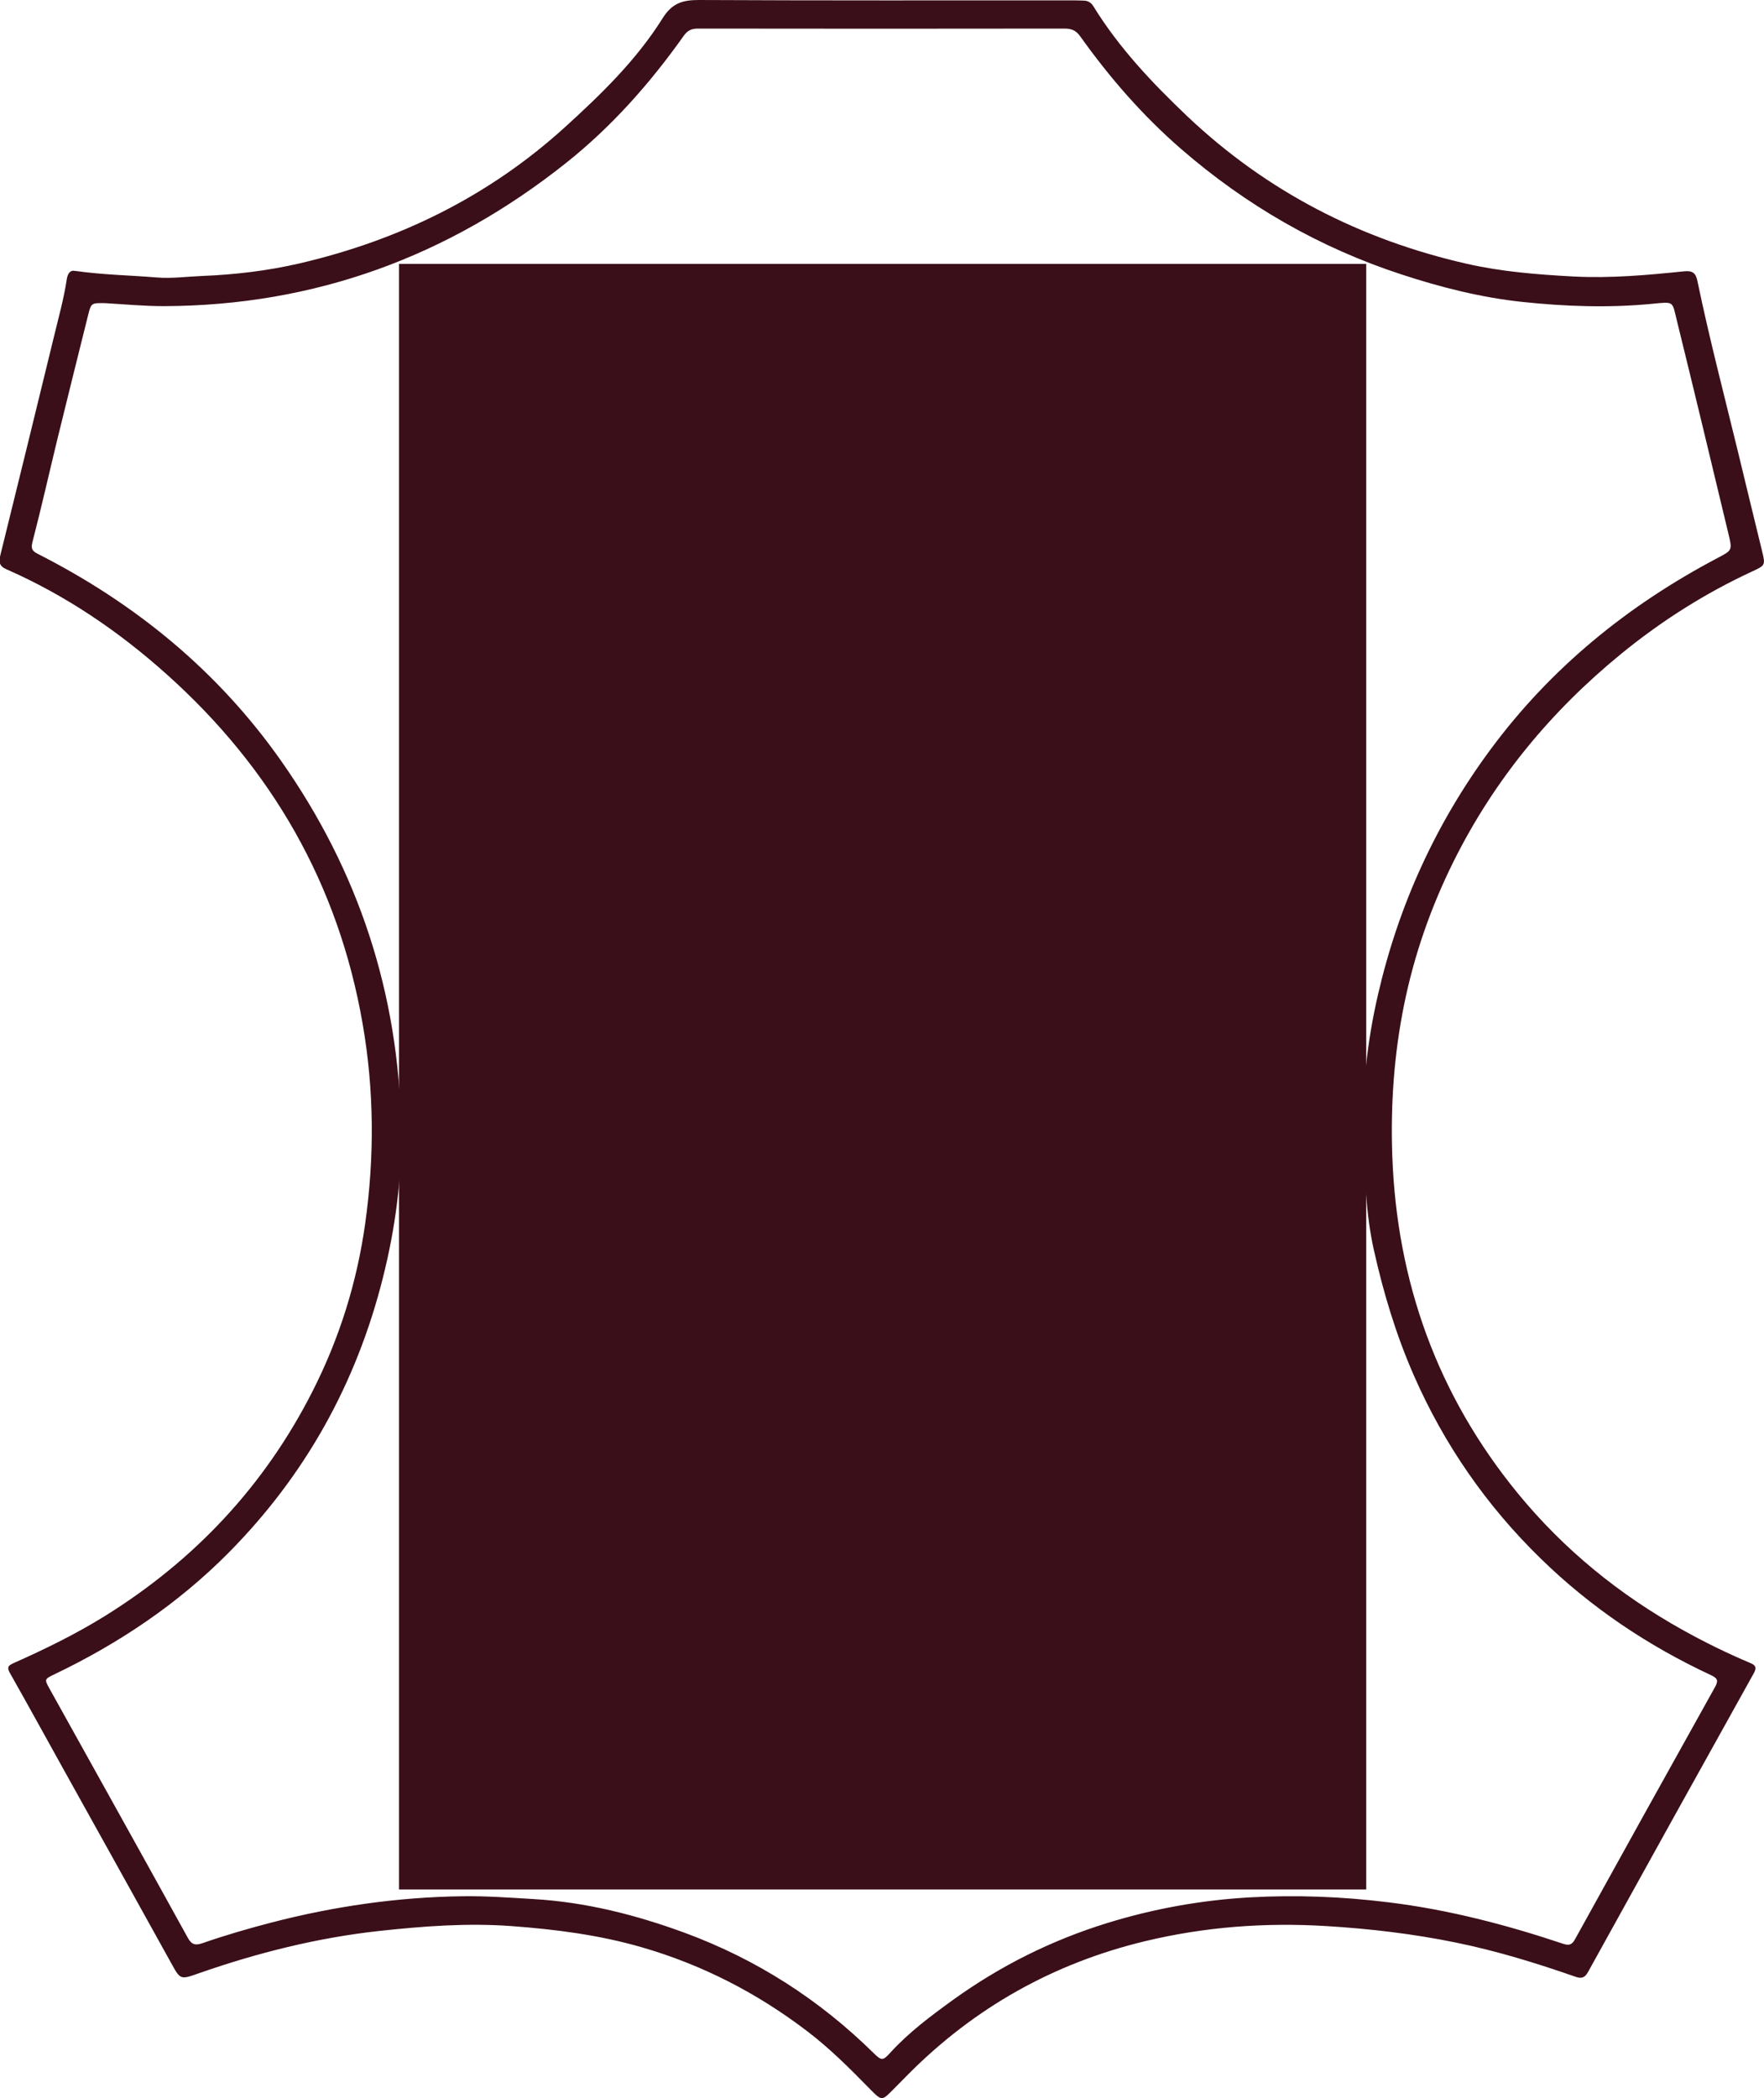
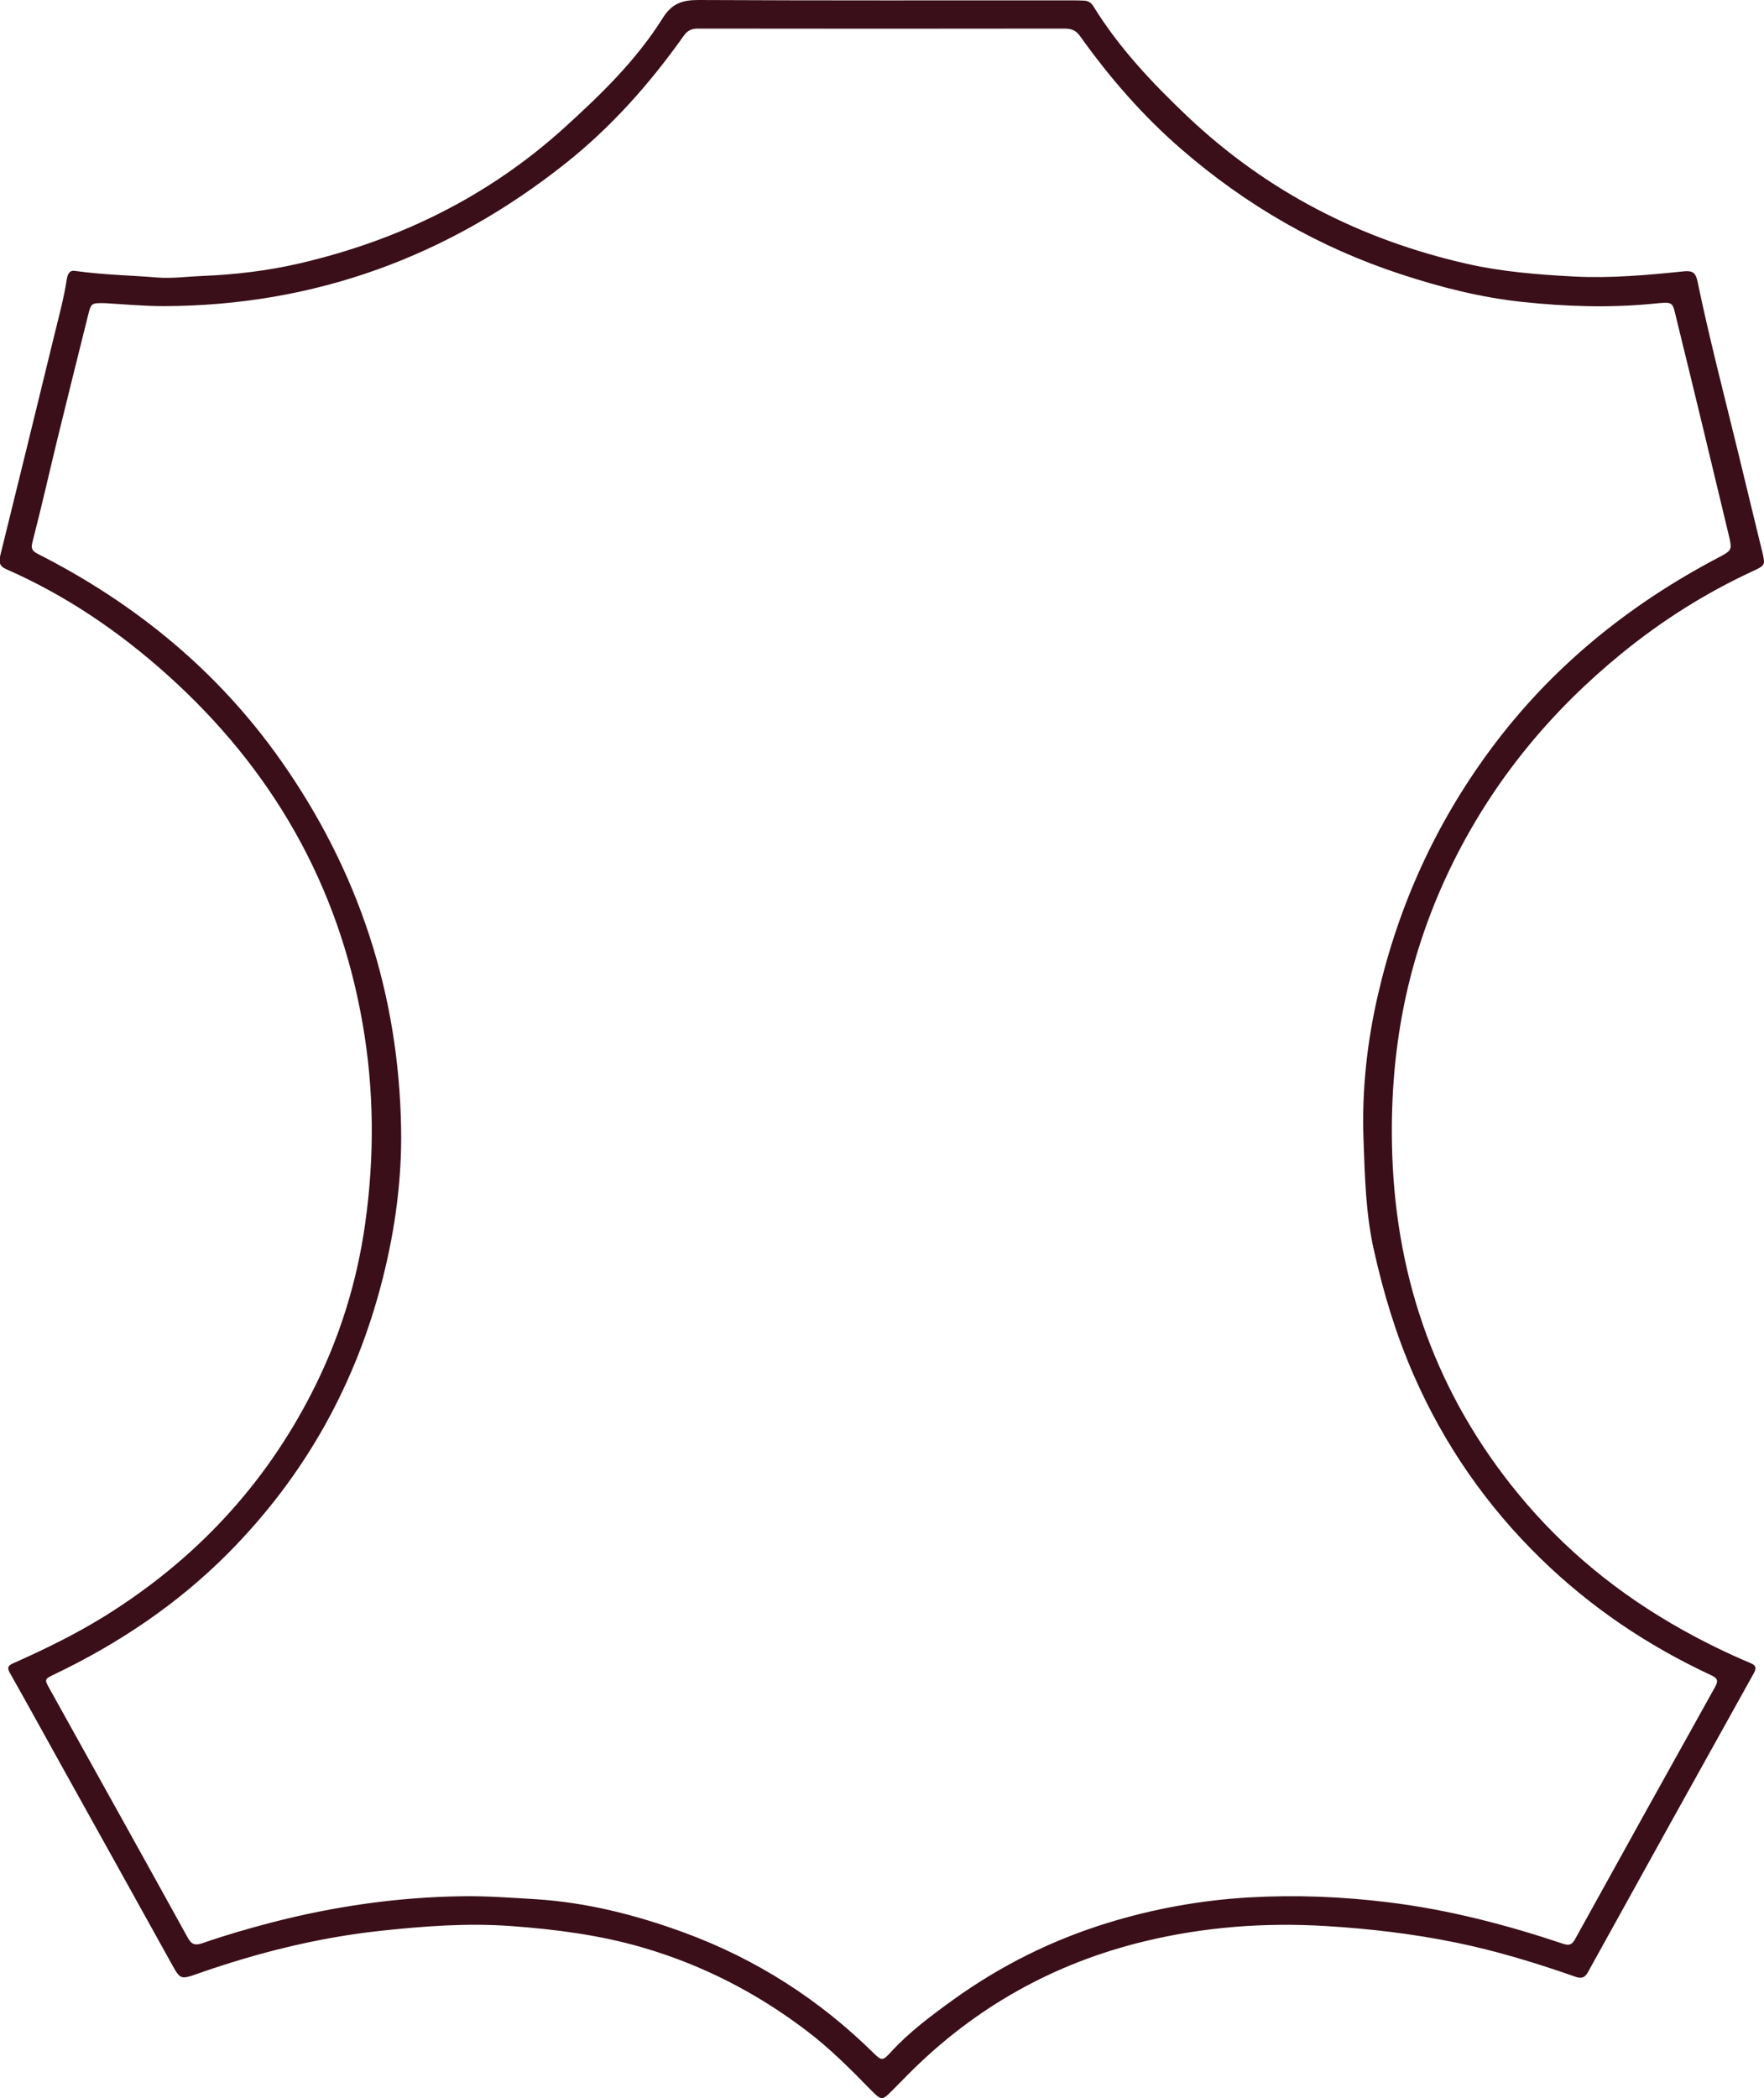
<svg xmlns="http://www.w3.org/2000/svg" id="Capa_2" data-name="Capa 2" viewBox="0 0 200.54 238.48">
  <defs>
    <style>
      .cls-1 {
        fill: #3a0f19;
      }
    </style>
  </defs>
  <g id="Capa_1-2" data-name="Capa 1">
    <g>
      <path class="cls-1" d="M8.58,30.8c3.21,.45,6.23,.49,9.23,.74,1.73,.14,3.44-.1,5.16-.17,3.75-.15,7.48-.59,11.13-1.44,11.31-2.64,21.45-7.6,30.1-15.45,4.13-3.75,8.14-7.64,11.12-12.39C76.38,.38,77.57,0,79.42,0c14.11,.07,28.23,.04,42.34,.04,.49,0,.98,.01,1.48,.03,.46,.02,.81,.23,1.06,.64,2.91,4.73,6.69,8.72,10.69,12.52,9.02,8.54,19.67,14,31.74,16.75,3.99,.91,8.06,1.23,12.15,1.45,4.23,.22,8.41-.16,12.59-.59,.96-.1,1.32,.22,1.5,1.1,1.35,6.5,3.03,12.92,4.6,19.37,.92,3.79,1.83,7.58,2.76,11.37,.38,1.56,.35,1.59-1.1,2.26-5.38,2.49-10.35,5.64-14.95,9.4-7.99,6.53-14.42,14.32-19.03,23.58-2.57,5.17-4.47,10.6-5.62,16.26-1.15,5.65-1.55,11.38-1.35,17.15,.51,14.38,5.13,27.26,14.28,38.43,5.25,6.4,11.56,11.53,18.79,15.55,2.48,1.38,5.01,2.62,7.62,3.72,.63,.26,.76,.53,.41,1.17-6.3,11.31-12.58,22.62-18.84,33.95-.35,.63-.71,.8-1.4,.56-4.47-1.56-8.99-2.95-13.64-3.9-4.85-.99-9.75-1.57-14.7-1.87-6.98-.43-13.89,.09-20.68,1.73-10.34,2.5-19.3,7.52-26.82,15.07-.59,.59-1.17,1.18-1.75,1.77-1.29,1.31-1.3,1.32-2.62-.02-2.28-2.33-4.58-4.64-7.19-6.62-5.68-4.33-11.92-7.54-18.81-9.53-4.84-1.4-9.79-2.03-14.79-2.4-5.02-.37-10,.01-14.99,.55-7.06,.77-13.9,2.49-20.59,4.83-2.08,.73-2.05,.72-3.12-1.21-4.06-7.34-8.15-14.67-12.23-22.01-2.03-3.65-4.04-7.32-6.1-10.96-.35-.63-.15-.83,.41-1.08,3.57-1.59,7.08-3.3,10.4-5.36,10.21-6.35,18.16-14.81,23.61-25.55,3.06-6.02,5.05-12.38,5.99-19.09,1.06-7.58,1.02-15.13-.29-22.67-2.75-15.87-10.33-29.05-22.29-39.75-5.46-4.89-11.47-8.97-18.21-11.93-.83-.36-.87-.84-.69-1.6,2.03-8.23,4.06-16.46,6.06-24.7,.53-2.21,1.15-4.4,1.49-6.65,.1-.69,.41-1.09,.95-.96m3.39,3.66c-1.53-.02-1.56-.03-1.9,1.31-1.17,4.68-2.33,9.36-3.48,14.04-.95,3.91-1.83,7.83-2.84,11.73-.2,.76-.12,1.06,.57,1.41,11.1,5.64,20.48,13.3,27.68,23.54,8.81,12.53,13.38,26.46,13.64,41.76,.1,5.73-.66,11.38-2.06,16.96-3.02,12.04-8.83,22.49-17.56,31.3-5.75,5.8-12.44,10.29-19.79,13.81-1.15,.55-1.15,.57-.55,1.65,5.24,9.43,10.5,18.85,15.71,28.3,.45,.82,.89,.88,1.68,.61,2.58-.9,5.21-1.66,7.86-2.35,7.11-1.84,14.32-2.88,21.67-2.98,2.71-.04,5.4,.16,8.1,.32,5.96,.35,11.65,1.8,17.2,3.84,8.13,3,15.28,7.58,21.46,13.67,.88,.86,1.04,.89,1.86-.01,2.12-2.34,4.64-4.21,7.18-6.05,5.36-3.86,11.19-6.77,17.5-8.72,5.28-1.63,10.65-2.6,16.18-2.92,5.3-.3,10.57-.09,15.82,.56,6.79,.83,13.39,2.55,19.87,4.72,.64,.21,.98,.11,1.32-.51,5.28-9.55,10.57-19.09,15.89-28.62,.4-.71,.41-1.03-.42-1.41-7.2-3.35-13.71-7.73-19.39-13.28-6.14-5.99-10.95-12.93-14.4-20.8-2.02-4.61-3.46-9.39-4.55-14.29-.92-4.13-1.02-8.34-1.17-12.55-.2-5.56,.4-11.04,1.65-16.45,2.34-10.14,6.56-19.42,12.75-27.8,6.88-9.32,15.64-16.44,25.85-21.82,1.65-.87,1.69-.87,1.26-2.66-1.94-8.1-3.88-16.19-5.87-24.27-.57-2.3-.26-2.21-2.87-1.96-4.92,.47-9.83,.3-14.72-.22-4.68-.5-9.24-1.65-13.72-3.12-9.34-3.05-17.67-7.85-25.07-14.27-4.37-3.79-8.13-8.12-11.48-12.82-.47-.66-.99-.86-1.77-.86-13.9,.02-27.79,.02-41.69,0-.73,0-1.18,.23-1.6,.82-3.82,5.39-8.17,10.31-13.36,14.44-13.38,10.65-28.57,16.23-45.72,16.29-2.31,0-4.6-.22-6.72-.34" />
-       <rect class="cls-1" x="45.36" y="30" width="109.96" height="184.78" />
    </g>
  </g>
</svg>